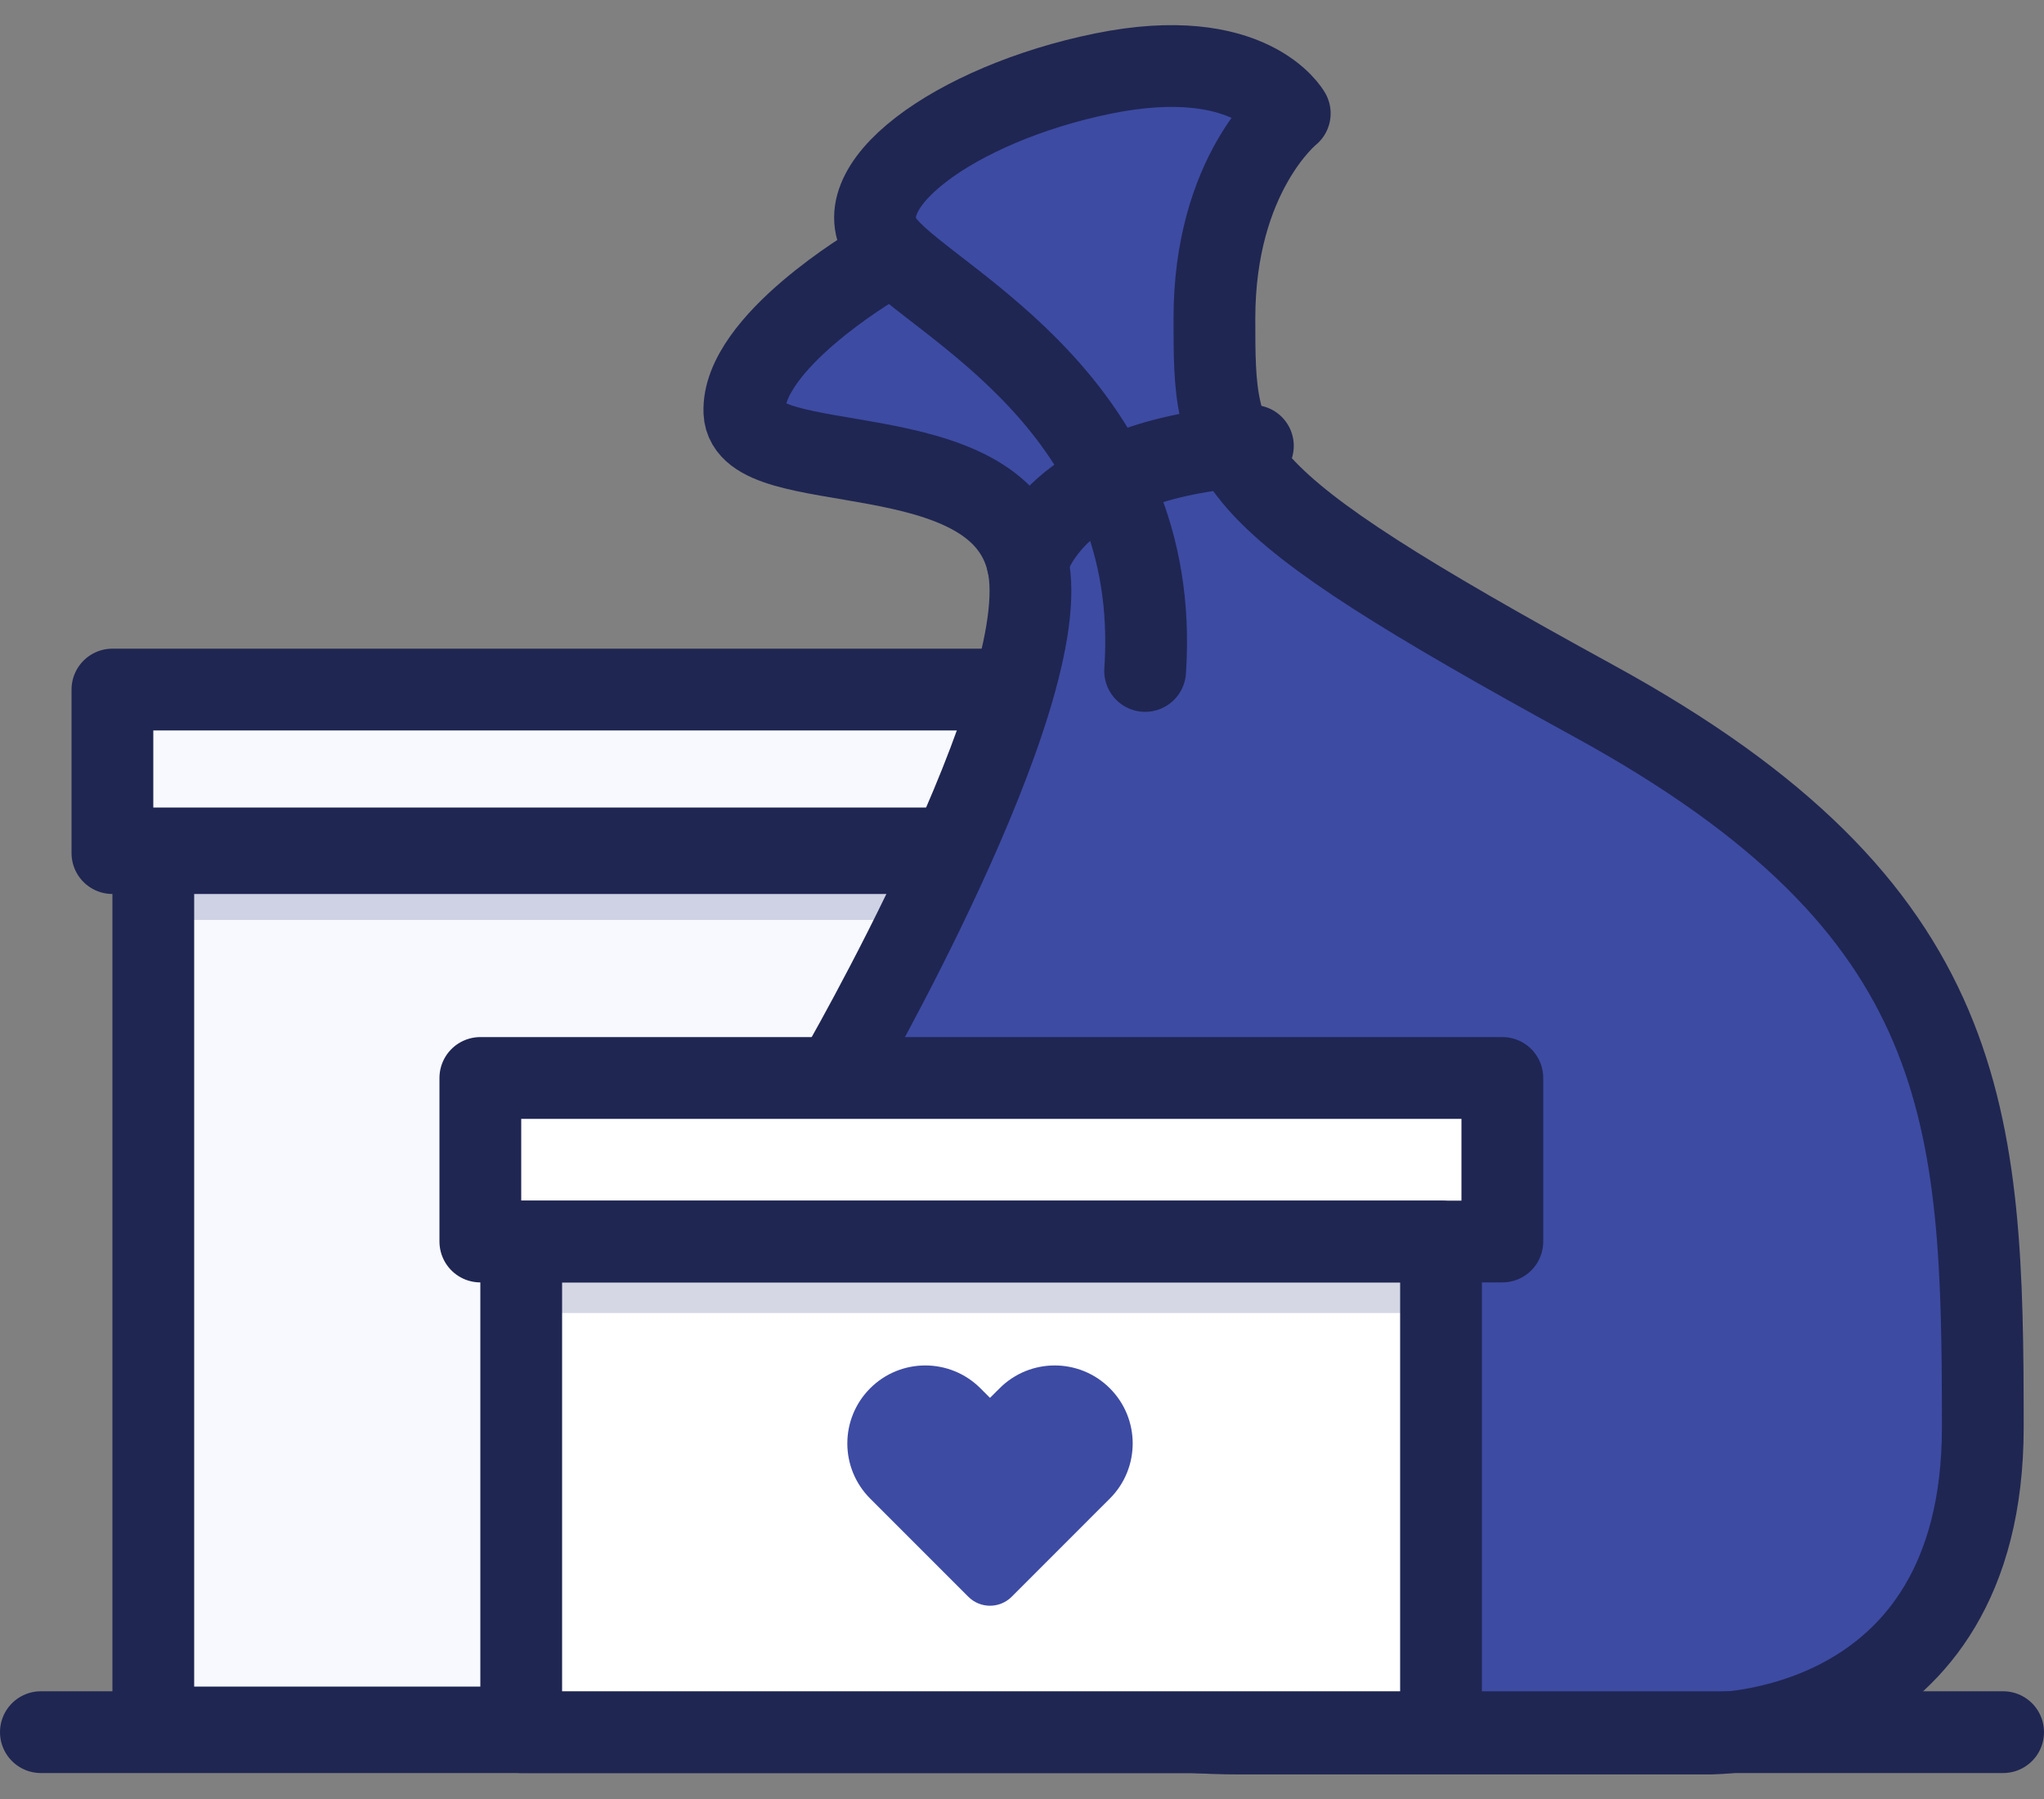
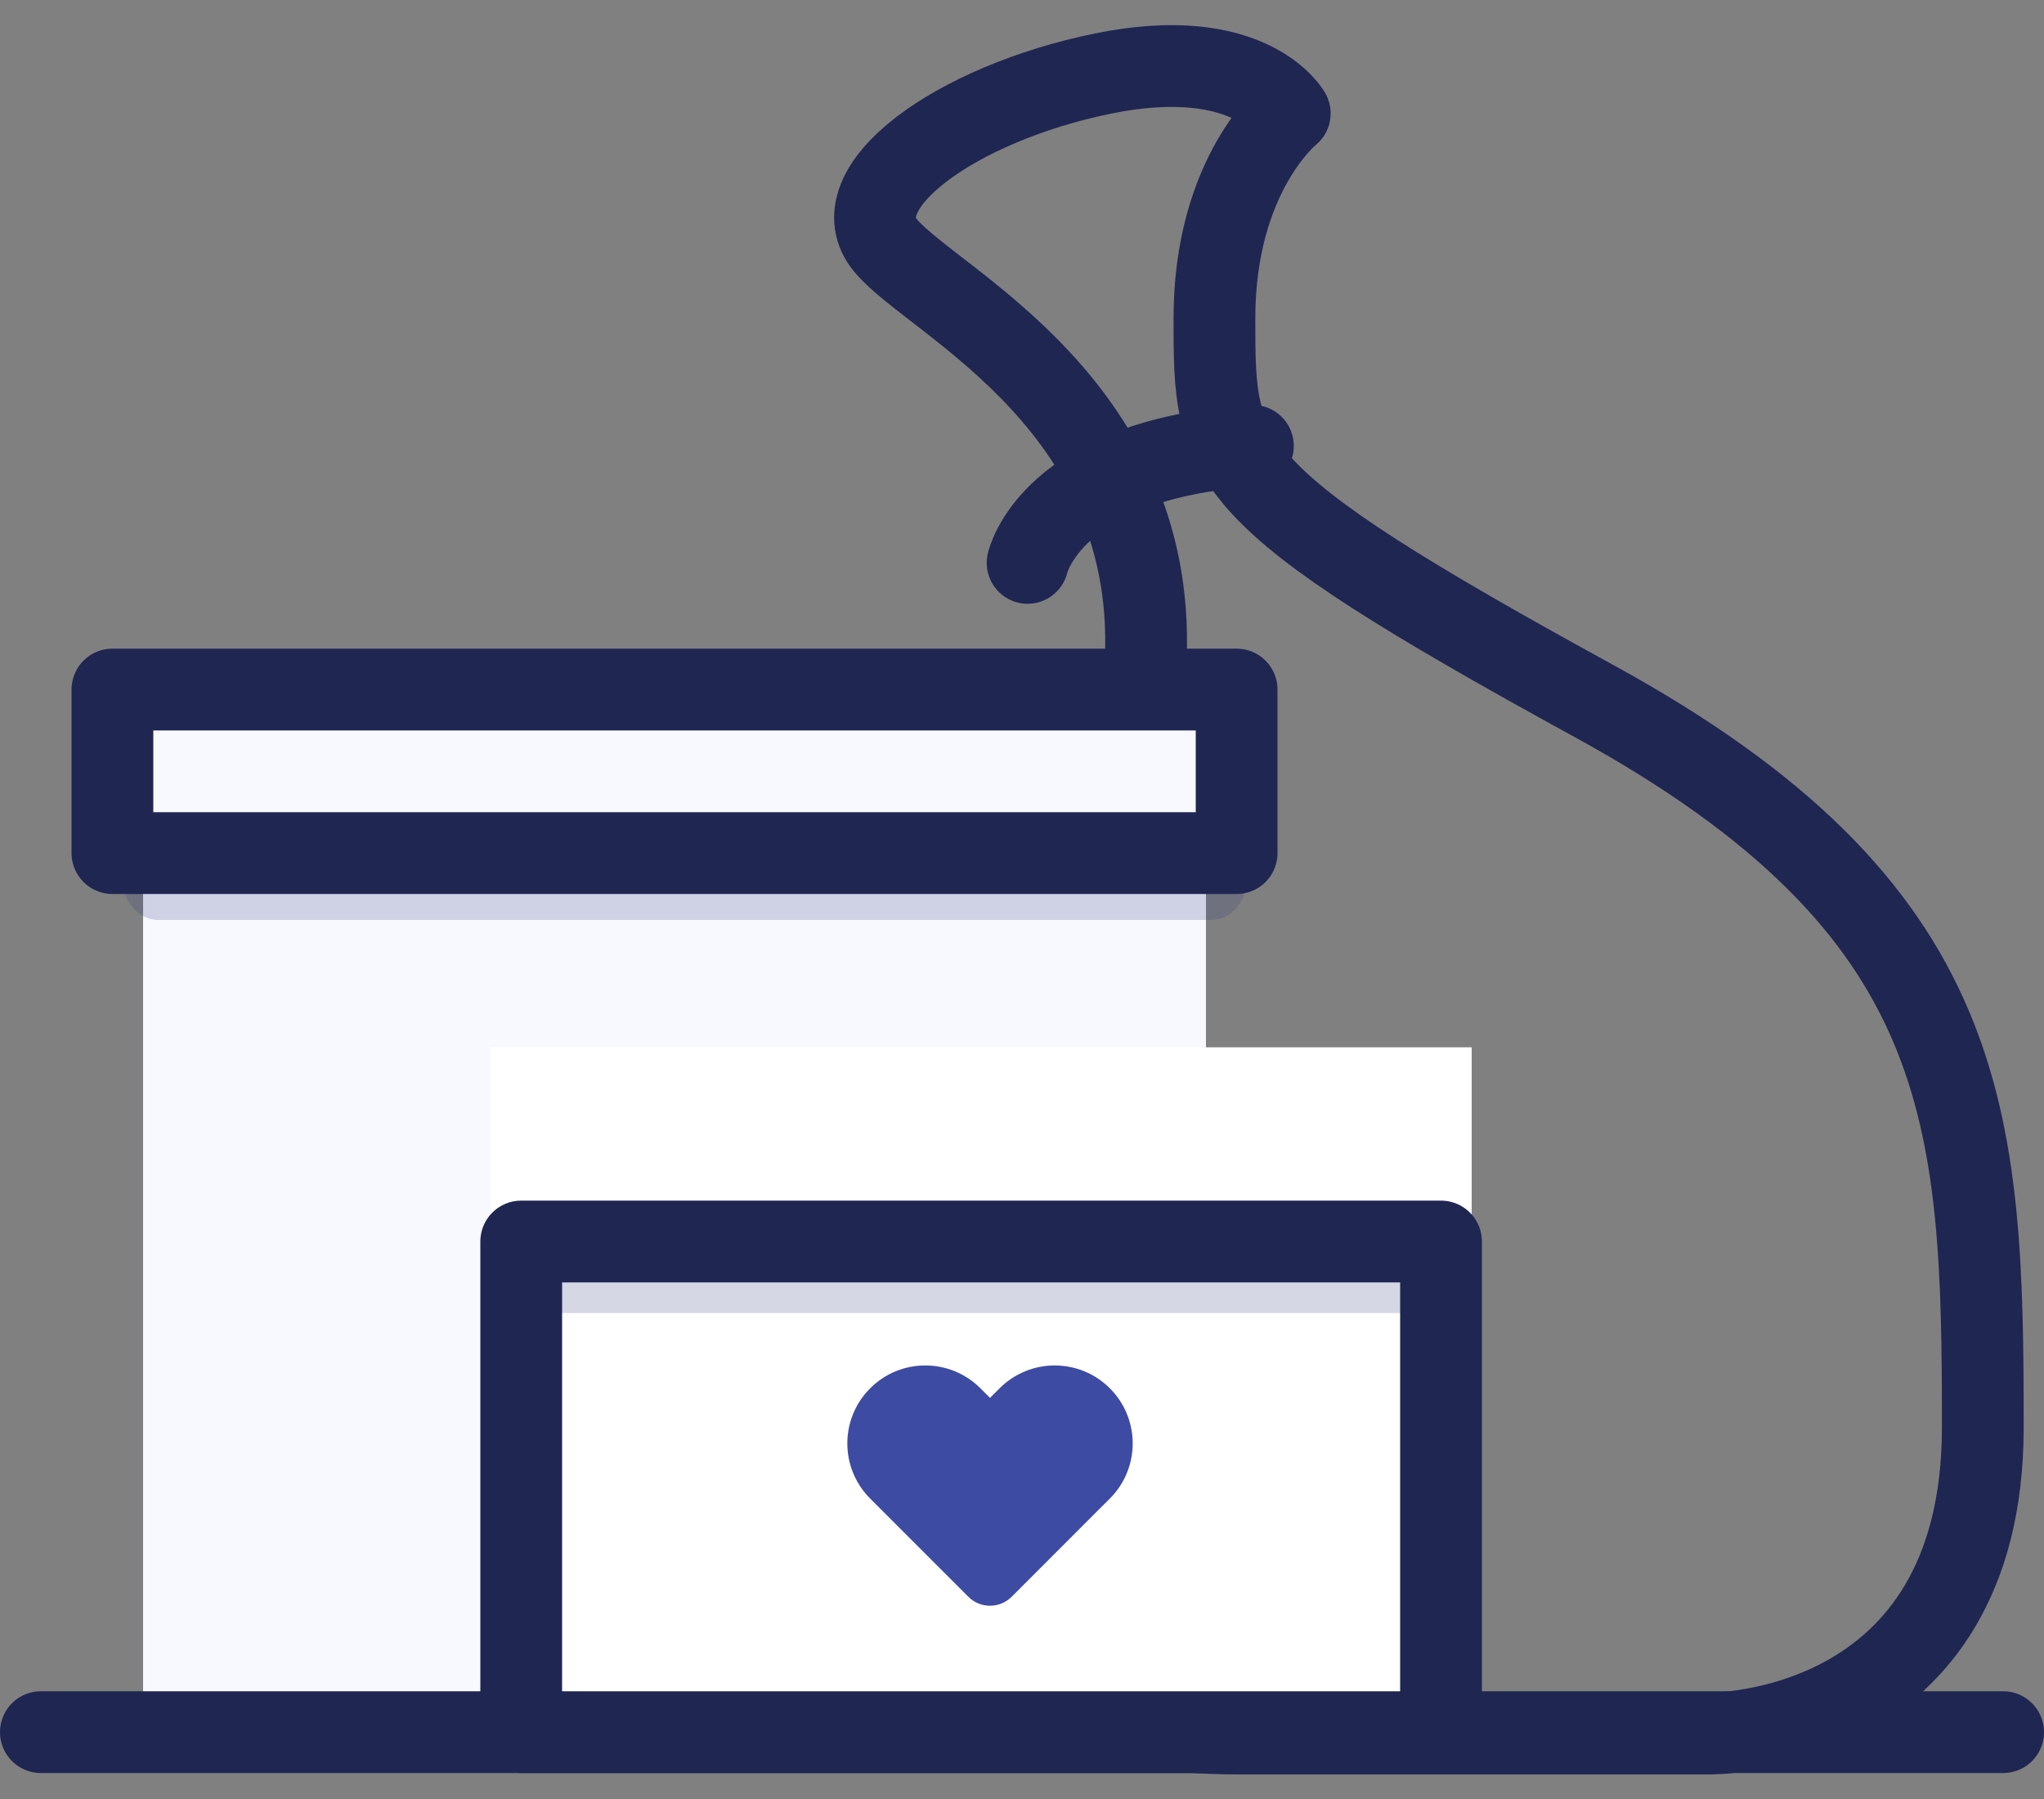
<svg xmlns="http://www.w3.org/2000/svg" fill="none" height="44" viewBox="0 0 50 44" width="50">
  <rect x="0" y="0" width="50" height="44" fill="#808080" stroke="none" />
  <clipPath id="a">
    <path d="m0 0h50v44h-50z" />
  </clipPath>
  <g clip-path="url(#a)">
    <g clip-rule="evenodd" fill-rule="evenodd">
      <path d="m3.5 42h26v-26h-26z" fill="#f7f9ff" />
      <path d="m29.628 22.5h-25.756c-.482 0-.872-.448-.872-1s.39-1 .872-1h25.756c.482 0 .872.448.872 1s-.39 1-.872 1z" fill="#2e387a" opacity=".2" />
-       <path d="m3.75 42.25h26v-21.5h-26z" stroke="#1f2652" stroke-linecap="round" stroke-linejoin="round" stroke-width="2" />
      <path d="m2.75 20.865h27.5v-4h-27.5z" stroke="#1f2652" stroke-linecap="round" stroke-linejoin="round" stroke-width="2" />
-       <path d="m19.651 26.599s4.184-4.763 5.209-9.258-.434-5.171-2.882-5.632c-2.449-.461-3.935-.782-3.483-2.368.451-1.587 3.483-3.049 3.483-3.049s-1.735-1.781.884-3.189c2.619-1.409 4.266-1.915 6.477-1.985 2.211-.071 2.693 1.41 1.31 2.77-1.384 1.36-2.937 6.091 1 8.701 3.937 2.61 11.41 5.784 13.535 9.22 2.124 3.436 3.213 4.886 3.303 10.857.09 5.972-1.237 9.836-7.797 9.836h-11.351s-7.62-.4-7.62-6.739" fill="#3d4ba3" />
    </g>
    <path d="m21.977 38.261s1.391 4.138 8.32 4.138h11.498s6.708.103 6.708-7.489-.221-12.678-9.509-17.763c-9.287-5.086-9.287-5.823-9.287-9.361 0-3.538 1.843-5.012 1.843-5.012s-.958-1.712-4.57-.975-6.486 2.817-5.307 4.218c1.179 1.4 6.781 3.908 6.339 10.393" stroke="#1f2652" stroke-linecap="round" stroke-linejoin="round" stroke-width="2" />
-     <path d="m21.405 6.47s-3.27 1.916-3.196 3.611c.074 1.696 6.191.443 6.929 3.686.737 3.243-4.689 12.579-4.689 12.579" stroke="#1f2652" stroke-linecap="round" stroke-linejoin="round" stroke-width="2" />
    <path d="m25.137 13.767s.556-2.554 5.511-2.862" stroke="#1f2652" stroke-linecap="round" stroke-linejoin="round" stroke-width="2" />
    <path d="m1 42.365h48" stroke="#1f2652" stroke-linecap="round" stroke-linejoin="round" stroke-width="2" />
    <path clip-rule="evenodd" d="m12 41.615h24v-16h-24z" fill="#fff" fill-rule="evenodd" />
    <path clip-rule="evenodd" d="m35.375 32.115h-22.75c-.345 0-.625-.336-.625-.75s.28-.75.625-.75h22.75c.345 0 .625.336.625.75s-.28.75-.625.75z" fill="#2e387a" fill-rule="evenodd" opacity=".2" />
    <path d="m12.75 42.365h22.5v-12h-22.5z" style="fill-rule:evenodd;clip-rule:evenodd;stroke:#1f2652;stroke-width:2;stroke-linecap:round;stroke-linejoin:round" />
-     <path d="m11.75 30.365h25v-4h-25z" style="fill-rule:evenodd;clip-rule:evenodd;stroke:#1f2652;stroke-width:2;stroke-linecap:round;stroke-linejoin:round" />
    <path clip-rule="evenodd" d="m27.149 33.955c-.745-.745-1.953-.745-2.697 0l-.235.234-.234-.234c-.745-.745-1.953-.745-2.697 0-.745.745-.745 1.952 0 2.697l.234.234 2.168 2.168c.292.292.766.292 1.059 0l2.167-2.168.235-.234c.745-.745.745-1.952 0-2.697z" fill="#3d4ba3" fill-rule="evenodd" />
  </g>
</svg>